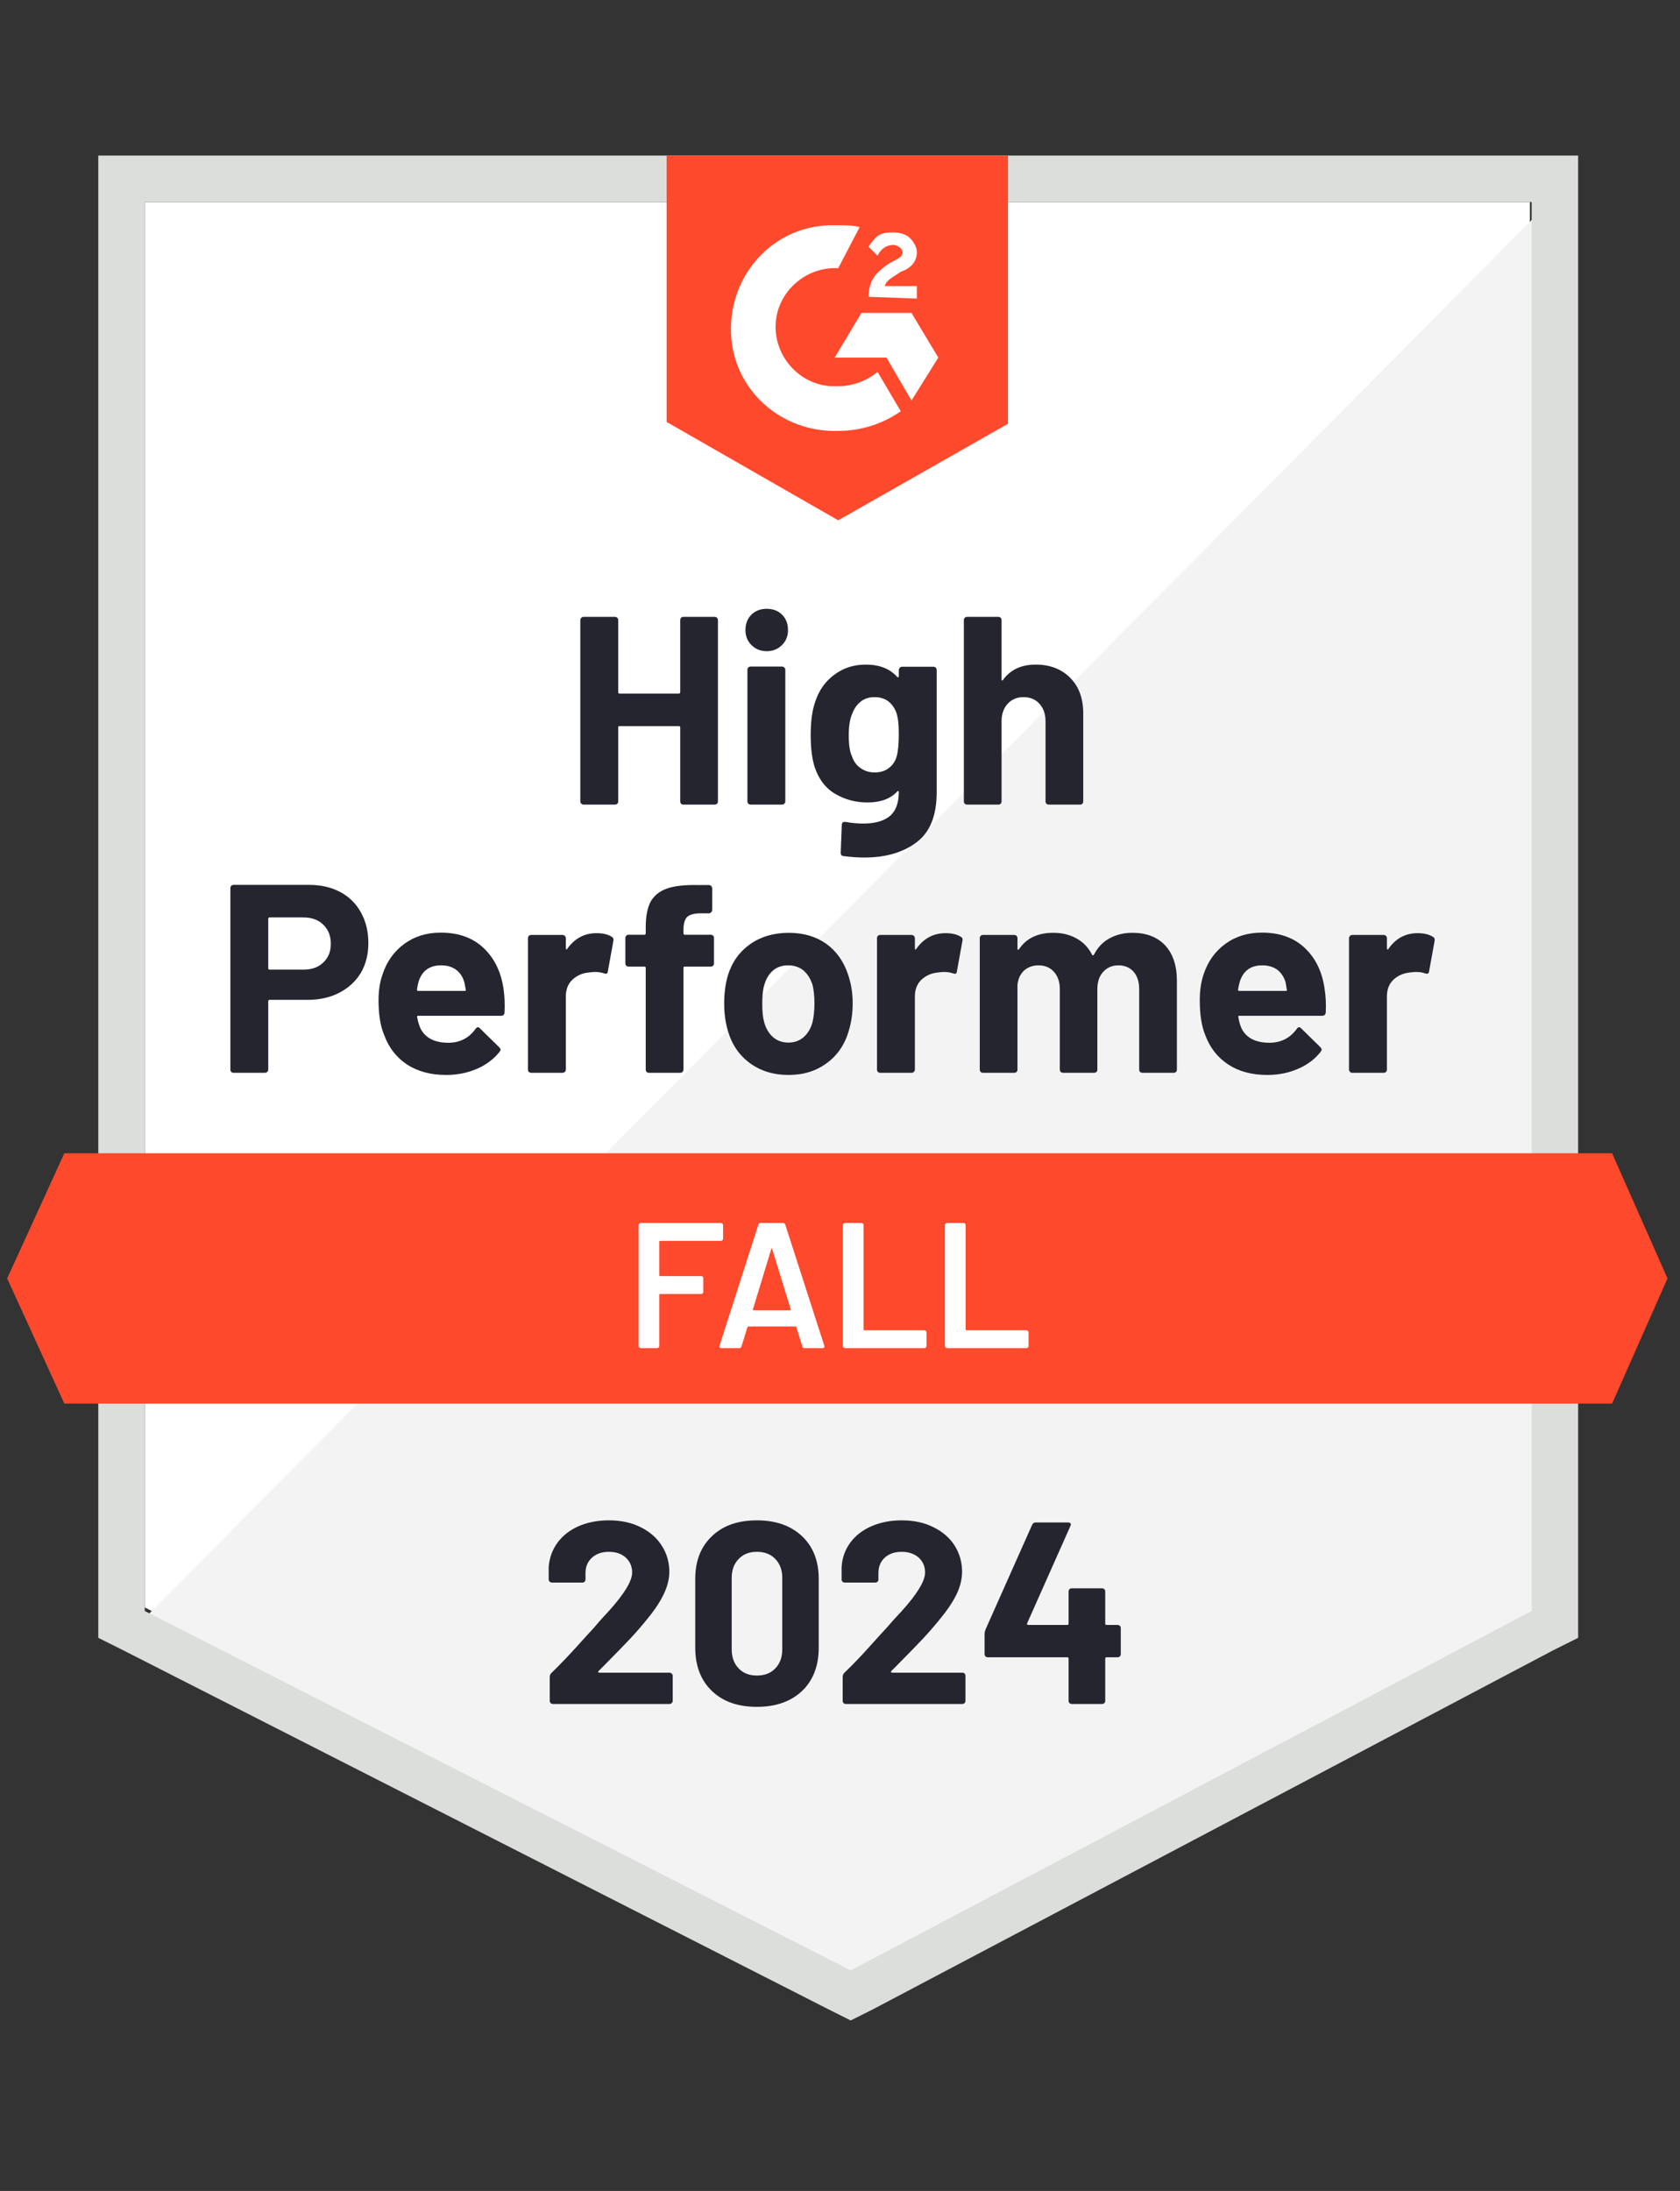
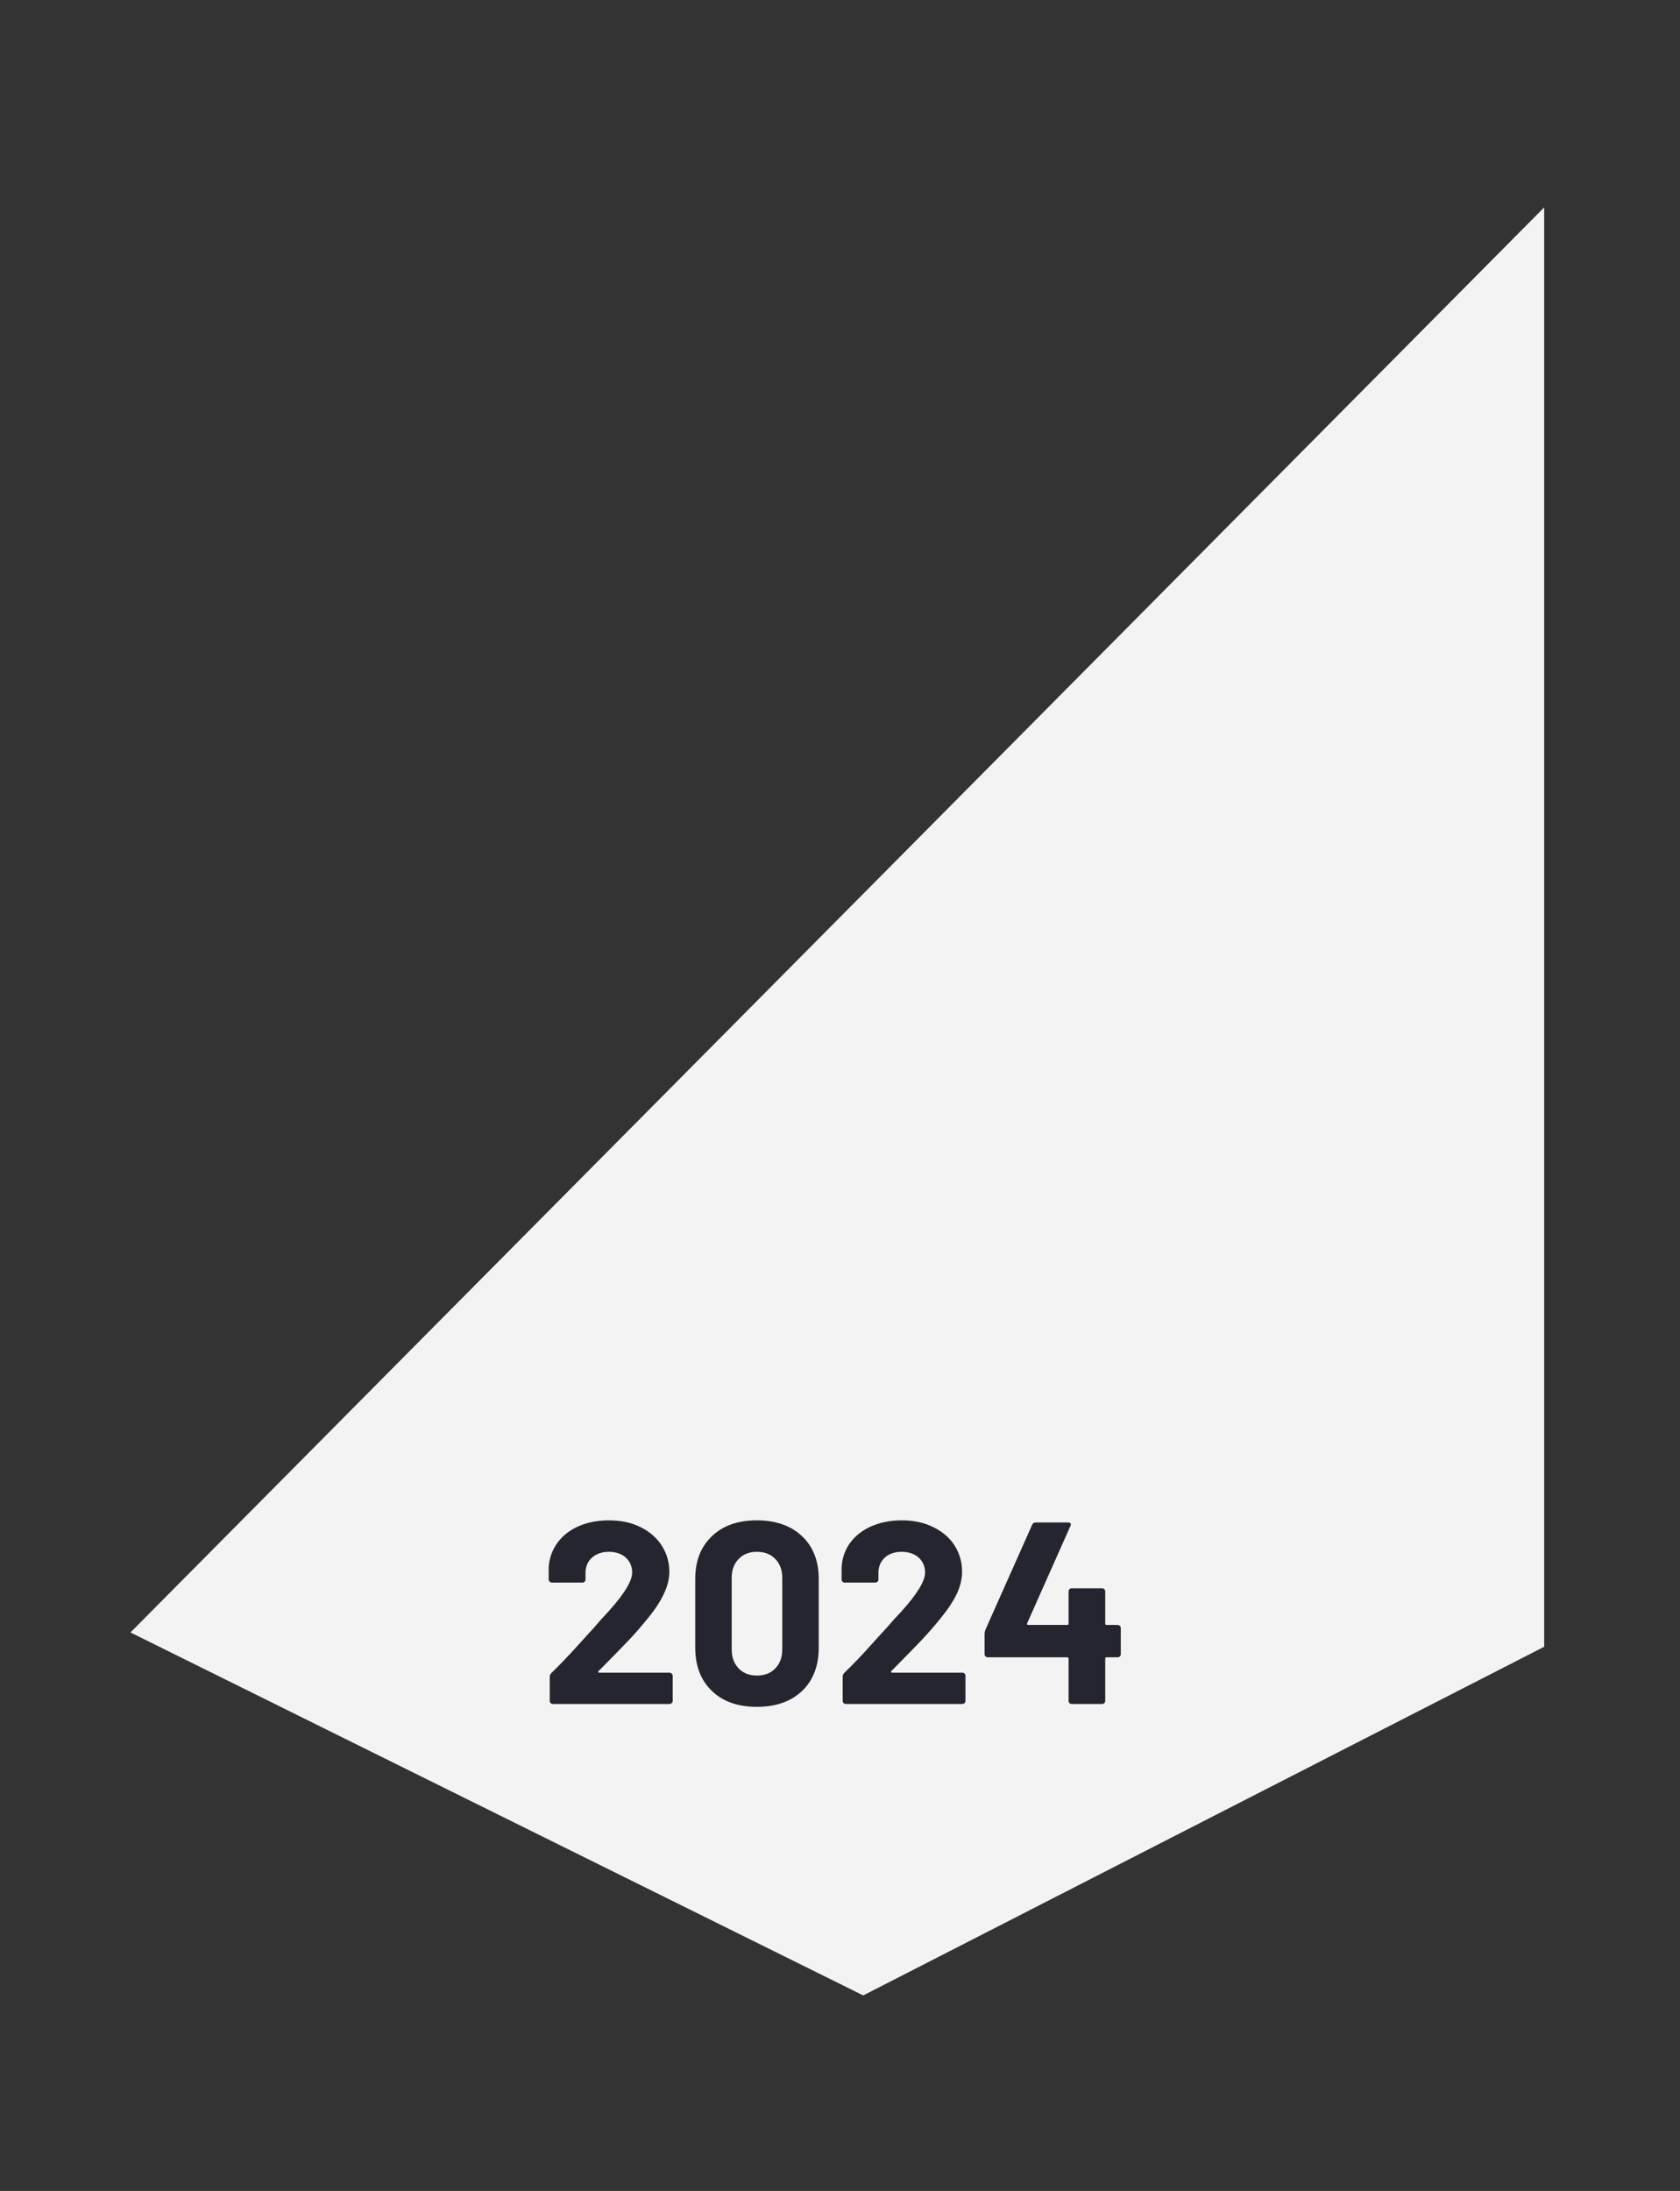
<svg xmlns="http://www.w3.org/2000/svg" width="168" height="219" viewBox="0 0 168 219" fill="none">
  <rect x="0" y="0" width="168" height="219" fill="#333333" stroke="none" />
-   <path d="M14.477 160.672L85.072 196.596L152.987 160.672V20.196H14.477V160.672Z" fill="white" />
  <path d="M154.417 20.732L13.047 163.174L86.323 199.455L154.417 164.604V20.732Z" fill="#F2F3F2" />
-   <path d="M9.83 67.021V163.711L12.332 164.962L82.927 200.885L85.072 201.957L87.217 200.885L155.31 164.962L157.813 163.711V15.549H9.83V67.021ZM14.476 161.03V20.196H153.166V161.03L85.072 196.953L14.476 161.03Z" fill="#DCDEDC" />
-   <path d="M83.821 22.519C84.536 22.519 85.251 22.519 85.966 22.698L83.821 26.808C80.604 26.63 77.745 29.132 77.566 32.349C77.387 35.566 79.889 38.425 83.106 38.604H83.821C85.251 38.604 86.681 38.068 87.753 37.174L90.076 41.106C88.289 42.357 86.145 43.072 83.821 43.072C78.102 43.251 73.276 38.962 73.098 33.242C72.919 27.523 77.209 22.698 82.928 22.519H83.821ZM91.149 31.276L93.83 35.745L91.149 40.034L88.647 35.745H83.464L86.145 31.276H91.149ZM86.859 29.668C86.859 28.953 87.038 28.238 87.396 27.702C87.753 27.166 88.468 26.63 89.004 26.272L89.362 26.093C90.076 25.736 90.255 25.557 90.255 25.2C90.255 24.842 89.719 24.485 89.362 24.485C88.647 24.485 88.111 24.842 87.753 25.557L86.859 24.664C87.038 24.306 87.396 23.949 87.753 23.591C88.289 23.234 88.826 23.234 89.362 23.234C89.898 23.234 90.613 23.413 90.97 23.77C91.328 24.128 91.685 24.664 91.685 25.2C91.685 26.093 91.149 26.808 90.076 27.166L89.54 27.523C89.004 27.881 88.647 28.059 88.468 28.596H91.685V29.847L86.859 29.668ZM83.821 52.008L100.8 42.357V15.549H66.664V42.179L83.821 52.008ZM161.208 115.276H6.434L0.715 127.787L6.434 140.298H161.208L166.749 127.787L161.208 115.276Z" fill="#FF492C" />
-   <path d="M30.919 88.45C32.099 88.45 33.136 88.689 34.029 89.165C34.923 89.642 35.614 90.327 36.102 91.221C36.591 92.102 36.835 93.115 36.835 94.259C36.835 95.391 36.585 96.386 36.084 97.244C35.572 98.09 34.857 98.751 33.94 99.227C33.022 99.704 31.962 99.942 30.758 99.942H26.952C26.868 99.942 26.826 99.99 26.826 100.085V106.912C26.826 107.008 26.791 107.085 26.719 107.145C26.66 107.204 26.582 107.234 26.487 107.234H23.359C23.264 107.234 23.186 107.204 23.127 107.145C23.067 107.085 23.038 107.008 23.038 106.912V88.772C23.038 88.677 23.067 88.599 23.127 88.54C23.186 88.48 23.264 88.45 23.359 88.45H30.919ZM30.347 96.922C31.181 96.922 31.843 96.684 32.331 96.207C32.832 95.73 33.082 95.111 33.082 94.348C33.082 93.55 32.832 92.912 32.331 92.436C31.843 91.947 31.181 91.703 30.347 91.703H26.952C26.868 91.703 26.826 91.751 26.826 91.846V96.779C26.826 96.874 26.868 96.922 26.952 96.922H30.347ZM50.364 98.924C50.46 99.603 50.489 100.359 50.454 101.193C50.442 101.42 50.329 101.533 50.114 101.533H41.839C41.732 101.533 41.69 101.575 41.714 101.658C41.774 102.015 41.875 102.373 42.018 102.73C42.483 103.731 43.43 104.232 44.86 104.232C46.004 104.22 46.903 103.755 47.558 102.838C47.642 102.73 47.725 102.677 47.809 102.677C47.856 102.677 47.916 102.712 47.987 102.784L49.918 104.678C50.013 104.774 50.061 104.857 50.061 104.929C50.061 104.964 50.025 105.036 49.953 105.143C49.358 105.882 48.601 106.448 47.684 106.841C46.742 107.246 45.718 107.449 44.609 107.449C43.084 107.449 41.786 107.103 40.713 106.412C39.653 105.709 38.89 104.732 38.426 103.481C38.044 102.587 37.854 101.42 37.854 99.978C37.854 98.989 37.991 98.119 38.265 97.369C38.682 96.106 39.403 95.099 40.427 94.348C41.452 93.598 42.667 93.222 44.073 93.222C45.861 93.222 47.296 93.741 48.381 94.777C49.465 95.814 50.126 97.196 50.364 98.924ZM44.109 96.493C42.977 96.493 42.233 97.017 41.875 98.066C41.804 98.304 41.744 98.59 41.696 98.924C41.696 99.007 41.744 99.049 41.839 99.049H46.468C46.575 99.049 46.611 99.007 46.575 98.924C46.48 98.411 46.432 98.161 46.432 98.173C46.278 97.637 45.998 97.22 45.593 96.922C45.199 96.636 44.705 96.493 44.109 96.493ZM59.658 93.276C60.301 93.276 60.814 93.401 61.195 93.651C61.326 93.723 61.374 93.854 61.338 94.044L60.784 97.101C60.772 97.315 60.647 97.381 60.409 97.297C60.135 97.202 59.825 97.154 59.479 97.154C59.336 97.154 59.134 97.172 58.872 97.208C58.24 97.267 57.698 97.506 57.245 97.923C56.804 98.34 56.584 98.9 56.584 99.603V106.912C56.584 107.008 56.548 107.085 56.477 107.145C56.417 107.204 56.346 107.234 56.262 107.234H53.117C53.033 107.234 52.956 107.204 52.884 107.145C52.825 107.085 52.795 107.008 52.795 106.912V93.776C52.795 93.693 52.825 93.615 52.884 93.544C52.956 93.484 53.033 93.455 53.117 93.455H56.262C56.346 93.455 56.417 93.484 56.477 93.544C56.548 93.615 56.584 93.693 56.584 93.776V94.795C56.584 94.843 56.602 94.878 56.638 94.902C56.661 94.926 56.685 94.914 56.709 94.867C57.448 93.806 58.431 93.276 59.658 93.276ZM71.078 93.437C71.174 93.437 71.251 93.466 71.311 93.526C71.37 93.586 71.4 93.663 71.4 93.758V96.296C71.4 96.392 71.37 96.469 71.311 96.529C71.251 96.588 71.174 96.618 71.078 96.618H68.487C68.392 96.618 68.344 96.66 68.344 96.743V106.912C68.344 107.008 68.314 107.085 68.255 107.145C68.195 107.204 68.118 107.234 68.022 107.234H64.895C64.799 107.234 64.722 107.204 64.662 107.145C64.603 107.085 64.573 107.008 64.573 106.912V96.743C64.573 96.66 64.525 96.618 64.43 96.618H62.857C62.762 96.618 62.684 96.588 62.625 96.529C62.565 96.469 62.535 96.392 62.535 96.296V93.758C62.535 93.663 62.565 93.586 62.625 93.526C62.684 93.466 62.762 93.437 62.857 93.437H64.43C64.525 93.437 64.573 93.389 64.573 93.294V92.704C64.573 91.596 64.74 90.732 65.073 90.112C65.419 89.505 65.967 89.07 66.718 88.808C67.48 88.546 68.535 88.433 69.881 88.468H70.9C70.983 88.468 71.055 88.498 71.114 88.558C71.186 88.629 71.221 88.707 71.221 88.79V90.953C71.221 91.048 71.186 91.125 71.114 91.185C71.055 91.256 70.983 91.292 70.9 91.292H70.006C69.386 91.304 68.952 91.429 68.701 91.667C68.463 91.918 68.344 92.364 68.344 93.008V93.294C68.344 93.389 68.392 93.437 68.487 93.437H71.078ZM78.853 107.449C77.352 107.449 76.065 107.055 74.993 106.269C73.92 105.483 73.187 104.41 72.794 103.052C72.544 102.218 72.419 101.307 72.419 100.318C72.419 99.269 72.544 98.322 72.794 97.476C73.211 96.153 73.956 95.117 75.028 94.366C76.101 93.615 77.387 93.24 78.889 93.24C80.342 93.24 81.593 93.609 82.642 94.348C83.666 95.099 84.393 96.135 84.822 97.458C85.12 98.352 85.269 99.287 85.269 100.264C85.269 101.229 85.144 102.135 84.894 102.981C84.501 104.375 83.768 105.465 82.695 106.251C81.635 107.05 80.354 107.449 78.853 107.449ZM78.853 104.214C79.437 104.214 79.937 104.035 80.354 103.678C80.771 103.32 81.069 102.826 81.248 102.194C81.379 101.622 81.444 100.997 81.444 100.318C81.444 99.567 81.379 98.936 81.248 98.423C81.045 97.816 80.741 97.339 80.336 96.993C79.919 96.66 79.413 96.493 78.817 96.493C78.221 96.493 77.721 96.66 77.316 96.993C76.911 97.339 76.619 97.816 76.44 98.423C76.297 98.84 76.226 99.472 76.226 100.318C76.226 101.128 76.291 101.753 76.422 102.194C76.601 102.826 76.899 103.32 77.316 103.678C77.733 104.035 78.245 104.214 78.853 104.214ZM94.563 93.276C95.206 93.276 95.718 93.401 96.1 93.651C96.243 93.723 96.29 93.854 96.243 94.044L95.689 97.101C95.677 97.315 95.552 97.381 95.313 97.297C95.039 97.202 94.73 97.154 94.384 97.154C94.241 97.154 94.044 97.172 93.794 97.208C93.151 97.267 92.603 97.506 92.15 97.923C91.709 98.34 91.489 98.9 91.489 99.603V106.912C91.489 107.008 91.453 107.085 91.381 107.145C91.322 107.204 91.244 107.234 91.149 107.234H88.021C87.938 107.234 87.861 107.204 87.789 107.145C87.73 107.085 87.7 107.008 87.7 106.912V93.776C87.7 93.693 87.73 93.615 87.789 93.544C87.861 93.484 87.938 93.455 88.021 93.455H91.149C91.244 93.455 91.322 93.484 91.381 93.544C91.453 93.615 91.489 93.693 91.489 93.776V94.795C91.489 94.843 91.501 94.878 91.524 94.902C91.572 94.926 91.602 94.914 91.614 94.867C92.353 93.806 93.335 93.276 94.563 93.276ZM113.239 93.24C114.633 93.24 115.724 93.657 116.51 94.491C117.296 95.337 117.69 96.523 117.69 98.048V106.912C117.69 107.008 117.66 107.085 117.6 107.145C117.541 107.204 117.469 107.234 117.386 107.234H114.24C114.157 107.234 114.079 107.204 114.008 107.145C113.948 107.085 113.918 107.008 113.918 106.912V98.87C113.918 98.143 113.734 97.565 113.364 97.136C112.983 96.707 112.477 96.493 111.845 96.493C111.226 96.493 110.719 96.707 110.326 97.136C109.933 97.565 109.736 98.137 109.736 98.852V106.912C109.736 107.008 109.707 107.085 109.647 107.145C109.575 107.204 109.498 107.234 109.415 107.234H106.305C106.21 107.234 106.132 107.204 106.072 107.145C106.013 107.085 105.983 107.008 105.983 106.912V98.87C105.983 98.155 105.787 97.577 105.393 97.136C105 96.707 104.488 96.493 103.856 96.493C103.296 96.493 102.82 96.66 102.427 96.993C102.045 97.339 101.819 97.816 101.747 98.423V106.912C101.747 107.008 101.718 107.085 101.658 107.145C101.587 107.204 101.509 107.234 101.426 107.234H98.298C98.203 107.234 98.125 107.204 98.066 107.145C98.006 107.085 97.976 107.008 97.976 106.912V93.776C97.976 93.693 98.006 93.615 98.066 93.544C98.125 93.484 98.203 93.455 98.298 93.455H101.426C101.509 93.455 101.587 93.484 101.658 93.544C101.718 93.615 101.747 93.693 101.747 93.776V94.831C101.747 94.879 101.765 94.914 101.801 94.938C101.837 94.95 101.872 94.926 101.908 94.867C102.647 93.782 103.785 93.24 105.322 93.24C106.215 93.24 106.996 93.431 107.663 93.812C108.33 94.181 108.843 94.718 109.2 95.421C109.248 95.528 109.313 95.528 109.397 95.421C109.778 94.682 110.308 94.134 110.987 93.776C111.655 93.419 112.405 93.24 113.239 93.24ZM132.47 98.924C132.577 99.603 132.613 100.359 132.577 101.193C132.553 101.42 132.434 101.533 132.22 101.533H123.945C123.838 101.533 123.802 101.575 123.838 101.658C123.885 102.015 123.981 102.373 124.124 102.73C124.588 103.731 125.535 104.232 126.965 104.232C128.109 104.22 129.015 103.755 129.682 102.838C129.753 102.73 129.831 102.677 129.914 102.677C129.974 102.677 130.039 102.712 130.111 102.784L132.041 104.678C132.124 104.774 132.166 104.857 132.166 104.929C132.166 104.964 132.13 105.036 132.059 105.143C131.475 105.882 130.718 106.448 129.789 106.841C128.86 107.246 127.841 107.449 126.733 107.449C125.196 107.449 123.897 107.103 122.837 106.412C121.764 105.709 120.996 104.732 120.531 103.481C120.162 102.587 119.977 101.42 119.977 99.978C119.977 98.989 120.108 98.119 120.37 97.369C120.787 96.106 121.508 95.099 122.533 94.348C123.558 93.598 124.779 93.222 126.197 93.222C127.984 93.222 129.42 93.741 130.504 94.777C131.588 95.814 132.244 97.196 132.47 98.924ZM126.215 96.493C125.095 96.493 124.356 97.017 123.998 98.066C123.927 98.304 123.861 98.59 123.802 98.924C123.802 99.007 123.85 99.049 123.945 99.049H128.574C128.681 99.049 128.717 99.007 128.681 98.924C128.598 98.411 128.556 98.161 128.556 98.173C128.389 97.637 128.109 97.22 127.716 96.922C127.311 96.636 126.81 96.493 126.215 96.493ZM141.764 93.276C142.407 93.276 142.919 93.401 143.301 93.651C143.444 93.723 143.497 93.854 143.461 94.044L142.907 97.101C142.884 97.315 142.752 97.381 142.514 97.297C142.252 97.202 141.942 97.154 141.585 97.154C141.442 97.154 141.245 97.172 140.995 97.208C140.352 97.267 139.804 97.506 139.351 97.923C138.91 98.34 138.69 98.9 138.69 99.603V106.912C138.69 107.008 138.66 107.085 138.6 107.145C138.529 107.204 138.451 107.234 138.368 107.234H135.222C135.139 107.234 135.067 107.204 135.008 107.145C134.936 107.085 134.901 107.008 134.901 106.912V93.776C134.901 93.693 134.936 93.615 135.008 93.544C135.067 93.484 135.139 93.455 135.222 93.455H138.368C138.451 93.455 138.529 93.484 138.6 93.544C138.66 93.615 138.69 93.693 138.69 93.776V94.795C138.69 94.843 138.707 94.878 138.743 94.902C138.779 94.926 138.809 94.914 138.832 94.867C139.559 93.806 140.536 93.276 141.764 93.276ZM68.022 61.981C68.022 61.898 68.052 61.821 68.112 61.749C68.171 61.69 68.243 61.66 68.326 61.66H71.472C71.555 61.66 71.632 61.69 71.704 61.749C71.764 61.821 71.793 61.898 71.793 61.981V80.104C71.793 80.199 71.764 80.277 71.704 80.336C71.632 80.396 71.555 80.426 71.472 80.426H68.326C68.243 80.426 68.171 80.396 68.112 80.336C68.052 80.277 68.022 80.199 68.022 80.104V72.705C68.022 72.621 67.975 72.58 67.879 72.58H61.946C61.862 72.58 61.821 72.621 61.821 72.705V80.104C61.821 80.199 61.791 80.277 61.731 80.336C61.66 80.396 61.582 80.426 61.499 80.426H58.353C58.27 80.426 58.198 80.396 58.139 80.336C58.067 80.277 58.032 80.199 58.032 80.104V61.981C58.032 61.898 58.067 61.821 58.139 61.749C58.198 61.69 58.27 61.66 58.353 61.66H61.499C61.582 61.66 61.66 61.69 61.731 61.749C61.791 61.821 61.821 61.898 61.821 61.981V69.184C61.821 69.279 61.862 69.327 61.946 69.327H67.879C67.975 69.327 68.022 69.279 68.022 69.184V61.981ZM76.672 65.091C76.065 65.091 75.558 64.889 75.153 64.484C74.748 64.09 74.546 63.59 74.546 62.982C74.546 62.351 74.742 61.839 75.135 61.445C75.529 61.052 76.041 60.855 76.672 60.855C77.304 60.855 77.816 61.052 78.21 61.445C78.603 61.839 78.799 62.351 78.799 62.982C78.799 63.59 78.597 64.09 78.192 64.484C77.787 64.889 77.28 65.091 76.672 65.091ZM75.064 80.426C74.981 80.426 74.903 80.396 74.832 80.336C74.772 80.277 74.742 80.199 74.742 80.104V66.95C74.742 66.855 74.772 66.777 74.832 66.718C74.903 66.658 74.981 66.628 75.064 66.628H78.21C78.293 66.628 78.364 66.658 78.424 66.718C78.496 66.777 78.531 66.855 78.531 66.95V80.104C78.531 80.199 78.496 80.277 78.424 80.336C78.364 80.396 78.293 80.426 78.21 80.426H75.064ZM89.88 66.968C89.88 66.884 89.916 66.807 89.987 66.736C90.047 66.676 90.118 66.646 90.202 66.646H93.347C93.431 66.646 93.508 66.676 93.58 66.736C93.639 66.807 93.669 66.884 93.669 66.968V79.192C93.669 81.528 92.996 83.196 91.65 84.197C90.303 85.21 88.564 85.716 86.431 85.716C85.799 85.716 85.102 85.668 84.34 85.573C84.161 85.549 84.072 85.436 84.072 85.233L84.179 82.463C84.179 82.225 84.304 82.124 84.554 82.159C85.198 82.266 85.787 82.32 86.324 82.32C87.467 82.32 88.349 82.076 88.969 81.587C89.576 81.075 89.88 80.271 89.88 79.175C89.88 79.115 89.862 79.079 89.826 79.067C89.791 79.055 89.755 79.073 89.719 79.121C89.04 79.848 88.051 80.211 86.752 80.211C85.585 80.211 84.518 79.931 83.553 79.371C82.576 78.811 81.879 77.906 81.462 76.655C81.2 75.832 81.069 74.766 81.069 73.456C81.069 72.061 81.23 70.93 81.552 70.06C81.921 68.964 82.552 68.088 83.446 67.433C84.34 66.765 85.382 66.432 86.574 66.432C87.944 66.432 88.993 66.843 89.719 67.665C89.755 67.701 89.791 67.713 89.826 67.701C89.862 67.689 89.88 67.659 89.88 67.611V66.968ZM89.666 75.618C89.809 75.094 89.88 74.361 89.88 73.42C89.88 72.872 89.862 72.449 89.826 72.151C89.791 71.841 89.731 71.549 89.648 71.275C89.481 70.799 89.213 70.411 88.844 70.113C88.474 69.827 88.01 69.684 87.45 69.684C86.913 69.684 86.461 69.827 86.091 70.113C85.71 70.411 85.43 70.799 85.251 71.275C85.001 71.811 84.876 72.538 84.876 73.456C84.876 74.456 84.983 75.171 85.198 75.6C85.353 76.089 85.632 76.476 86.038 76.762C86.443 77.06 86.919 77.209 87.467 77.209C88.039 77.209 88.516 77.06 88.897 76.762C89.266 76.476 89.523 76.095 89.666 75.618ZM103.57 66.432C105 66.432 106.15 66.873 107.02 67.754C107.89 68.624 108.324 69.809 108.324 71.311V80.104C108.324 80.199 108.295 80.277 108.235 80.336C108.175 80.396 108.104 80.426 108.021 80.426H104.875C104.792 80.426 104.714 80.396 104.643 80.336C104.583 80.277 104.553 80.199 104.553 80.104V72.079C104.553 71.376 104.351 70.799 103.946 70.346C103.552 69.905 103.022 69.684 102.355 69.684C101.7 69.684 101.17 69.905 100.764 70.346C100.359 70.799 100.157 71.376 100.157 72.079V80.104C100.157 80.199 100.127 80.277 100.067 80.336C100.008 80.396 99.93 80.426 99.835 80.426H96.707C96.612 80.426 96.535 80.396 96.475 80.336C96.415 80.277 96.386 80.199 96.386 80.104V61.981C96.386 61.898 96.415 61.821 96.475 61.749C96.535 61.69 96.612 61.66 96.707 61.66H99.835C99.93 61.66 100.008 61.69 100.067 61.749C100.127 61.821 100.157 61.898 100.157 61.981V67.915C100.157 67.963 100.175 67.999 100.21 68.022C100.246 68.034 100.27 68.022 100.282 67.987C101.021 66.95 102.117 66.432 103.57 66.432Z" fill="#252530" />
-   <path d="M72.311 123.819C72.311 123.879 72.288 123.927 72.24 123.962C72.204 124.01 72.157 124.034 72.097 124.034H66.02C65.961 124.034 65.931 124.064 65.931 124.123V127.465C65.931 127.525 65.961 127.555 66.02 127.555H70.113C70.173 127.555 70.226 127.573 70.274 127.608C70.31 127.656 70.328 127.71 70.328 127.769V129.127C70.328 129.187 70.31 129.241 70.274 129.288C70.226 129.324 70.173 129.342 70.113 129.342H66.02C65.961 129.342 65.931 129.372 65.931 129.431V134.543C65.931 134.602 65.907 134.65 65.86 134.686C65.824 134.733 65.776 134.757 65.717 134.757H64.072C64.013 134.757 63.965 134.733 63.929 134.686C63.882 134.65 63.858 134.602 63.858 134.543V122.461C63.858 122.401 63.882 122.354 63.929 122.318C63.965 122.27 64.013 122.247 64.072 122.247H72.097C72.157 122.247 72.204 122.27 72.24 122.318C72.288 122.354 72.311 122.401 72.311 122.461V123.819ZM80.461 134.757C80.342 134.757 80.265 134.698 80.229 134.578L79.639 132.666C79.615 132.619 79.586 132.595 79.55 132.595H74.832C74.796 132.595 74.766 132.619 74.742 132.666L74.152 134.578C74.117 134.698 74.039 134.757 73.92 134.757H72.133C72.061 134.757 72.008 134.733 71.972 134.686C71.936 134.65 71.93 134.59 71.954 134.507L75.832 122.425C75.868 122.306 75.946 122.247 76.065 122.247H78.299C78.418 122.247 78.495 122.306 78.531 122.425L82.427 134.507C82.439 134.531 82.445 134.561 82.445 134.596C82.445 134.704 82.38 134.757 82.249 134.757H80.461ZM75.296 130.861C75.284 130.933 75.308 130.968 75.368 130.968H78.996C79.067 130.968 79.091 130.933 79.067 130.861L77.226 124.874C77.215 124.826 77.197 124.802 77.173 124.802C77.149 124.802 77.131 124.826 77.119 124.874L75.296 130.861ZM84.501 134.757C84.441 134.757 84.393 134.733 84.358 134.686C84.31 134.65 84.286 134.602 84.286 134.543V122.461C84.286 122.401 84.31 122.354 84.358 122.318C84.393 122.27 84.441 122.247 84.501 122.247H86.145C86.204 122.247 86.258 122.27 86.306 122.318C86.341 122.354 86.359 122.401 86.359 122.461V132.881C86.359 132.94 86.389 132.97 86.448 132.97H92.436C92.495 132.97 92.543 132.994 92.579 133.041C92.626 133.077 92.65 133.125 92.65 133.184V134.543C92.65 134.602 92.626 134.65 92.579 134.686C92.543 134.733 92.495 134.757 92.436 134.757H84.501ZM94.706 134.757C94.646 134.757 94.598 134.733 94.563 134.686C94.515 134.65 94.491 134.602 94.491 134.543V122.461C94.491 122.401 94.515 122.354 94.563 122.318C94.598 122.27 94.646 122.247 94.706 122.247H96.35C96.409 122.247 96.463 122.27 96.511 122.318C96.546 122.354 96.564 122.401 96.564 122.461V132.881C96.564 132.94 96.594 132.97 96.654 132.97H102.641C102.7 132.97 102.754 132.994 102.802 133.041C102.837 133.077 102.855 133.125 102.855 133.184V134.543C102.855 134.602 102.837 134.65 102.802 134.686C102.754 134.733 102.7 134.757 102.641 134.757H94.706Z" fill="white" />
  <path d="M59.855 167.035C59.819 167.071 59.807 167.107 59.819 167.142C59.843 167.178 59.878 167.196 59.926 167.196H66.95C67.033 167.196 67.105 167.226 67.164 167.285C67.236 167.345 67.272 167.416 67.272 167.5V170.02C67.272 170.103 67.236 170.175 67.164 170.234C67.105 170.294 67.033 170.324 66.95 170.324H55.297C55.202 170.324 55.124 170.294 55.065 170.234C55.005 170.175 54.975 170.103 54.975 170.02V167.625C54.975 167.47 55.029 167.339 55.136 167.232C55.982 166.41 56.846 165.51 57.728 164.533C58.609 163.556 59.163 162.948 59.39 162.71C59.867 162.138 60.355 161.59 60.855 161.066C62.428 159.326 63.215 158.033 63.215 157.187C63.215 156.58 63 156.079 62.571 155.686C62.142 155.305 61.582 155.114 60.891 155.114C60.2 155.114 59.64 155.305 59.211 155.686C58.77 156.079 58.55 156.598 58.55 157.241V157.884C58.55 157.968 58.52 158.039 58.461 158.099C58.401 158.159 58.329 158.188 58.246 158.188H55.19C55.106 158.188 55.035 158.159 54.975 158.099C54.904 158.039 54.868 157.968 54.868 157.884V156.669C54.928 155.74 55.226 154.912 55.762 154.185C56.298 153.47 57.007 152.922 57.889 152.541C58.782 152.159 59.783 151.969 60.891 151.969C62.118 151.969 63.185 152.201 64.09 152.666C64.996 153.119 65.693 153.732 66.181 154.507C66.682 155.293 66.932 156.157 66.932 157.098C66.932 157.825 66.747 158.57 66.378 159.332C66.02 160.095 65.478 160.917 64.752 161.799C64.215 162.466 63.638 163.133 63.018 163.8C62.398 164.456 61.475 165.403 60.248 166.642L59.855 167.035ZM75.689 170.61C73.783 170.61 72.282 170.079 71.186 169.019C70.078 167.959 69.523 166.511 69.523 164.676V157.831C69.523 156.032 70.078 154.608 71.186 153.559C72.282 152.499 73.783 151.969 75.689 151.969C77.584 151.969 79.091 152.499 80.211 153.559C81.319 154.608 81.873 156.032 81.873 157.831V164.676C81.873 166.511 81.319 167.959 80.211 169.019C79.091 170.079 77.584 170.61 75.689 170.61ZM75.689 167.482C76.464 167.482 77.078 167.244 77.53 166.767C77.995 166.29 78.227 165.653 78.227 164.855V157.724C78.227 156.937 77.995 156.306 77.53 155.829C77.078 155.353 76.464 155.114 75.689 155.114C74.927 155.114 74.319 155.353 73.867 155.829C73.402 156.306 73.169 156.937 73.169 157.724V164.855C73.169 165.653 73.402 166.29 73.867 166.767C74.319 167.244 74.927 167.482 75.689 167.482ZM89.129 167.035C89.094 167.071 89.088 167.107 89.112 167.142C89.124 167.178 89.159 167.196 89.219 167.196H96.243C96.326 167.196 96.397 167.226 96.457 167.285C96.517 167.345 96.546 167.416 96.546 167.5V170.02C96.546 170.103 96.517 170.175 96.457 170.234C96.397 170.294 96.326 170.324 96.243 170.324H84.572C84.489 170.324 84.417 170.294 84.358 170.234C84.298 170.175 84.268 170.103 84.268 170.02V167.625C84.268 167.47 84.316 167.339 84.411 167.232C85.269 166.41 86.133 165.51 87.003 164.533C87.884 163.556 88.438 162.948 88.665 162.71C89.153 162.138 89.648 161.59 90.148 161.066C91.721 159.326 92.507 158.033 92.507 157.187C92.507 156.58 92.293 156.079 91.864 155.686C91.423 155.305 90.857 155.114 90.166 155.114C89.475 155.114 88.915 155.305 88.486 155.686C88.057 156.079 87.843 156.598 87.843 157.241V157.884C87.843 157.968 87.813 158.039 87.753 158.099C87.694 158.159 87.616 158.188 87.521 158.188H84.465C84.381 158.188 84.31 158.159 84.25 158.099C84.191 158.039 84.161 157.968 84.161 157.884V156.669C84.209 155.74 84.501 154.912 85.037 154.185C85.573 153.47 86.288 152.922 87.181 152.541C88.075 152.159 89.07 151.969 90.166 151.969C91.393 151.969 92.46 152.201 93.365 152.666C94.283 153.119 94.986 153.732 95.474 154.507C95.963 155.293 96.207 156.157 96.207 157.098C96.207 157.825 96.028 158.57 95.671 159.332C95.301 160.095 94.753 160.917 94.026 161.799C93.49 162.466 92.912 163.133 92.293 163.8C91.673 164.456 90.75 165.403 89.523 166.642L89.129 167.035ZM111.756 162.424C111.839 162.424 111.917 162.454 111.988 162.513C112.048 162.573 112.078 162.645 112.078 162.728V165.355C112.078 165.439 112.048 165.51 111.988 165.57C111.917 165.629 111.839 165.659 111.756 165.659H110.648C110.564 165.659 110.523 165.701 110.523 165.784V170.02C110.523 170.103 110.493 170.175 110.433 170.234C110.362 170.294 110.284 170.324 110.201 170.324H107.181C107.085 170.324 107.008 170.294 106.948 170.234C106.889 170.175 106.859 170.103 106.859 170.02V165.784C106.859 165.701 106.817 165.659 106.734 165.659H98.781C98.697 165.659 98.62 165.629 98.548 165.57C98.489 165.51 98.459 165.439 98.459 165.355V163.282C98.459 163.175 98.489 163.044 98.548 162.889L103.213 152.416C103.284 152.261 103.403 152.183 103.57 152.183H106.805C106.924 152.183 107.008 152.213 107.055 152.273C107.103 152.332 107.097 152.422 107.038 152.541L102.712 162.263C102.701 162.299 102.701 162.335 102.712 162.37C102.736 162.406 102.766 162.424 102.802 162.424H106.734C106.817 162.424 106.859 162.376 106.859 162.281V159.082C106.859 158.987 106.889 158.909 106.948 158.85C107.008 158.79 107.085 158.76 107.181 158.76H110.201C110.284 158.76 110.362 158.79 110.433 158.85C110.493 158.909 110.523 158.987 110.523 159.082V162.281C110.523 162.376 110.564 162.424 110.648 162.424H111.756Z" fill="#252530" />
</svg>